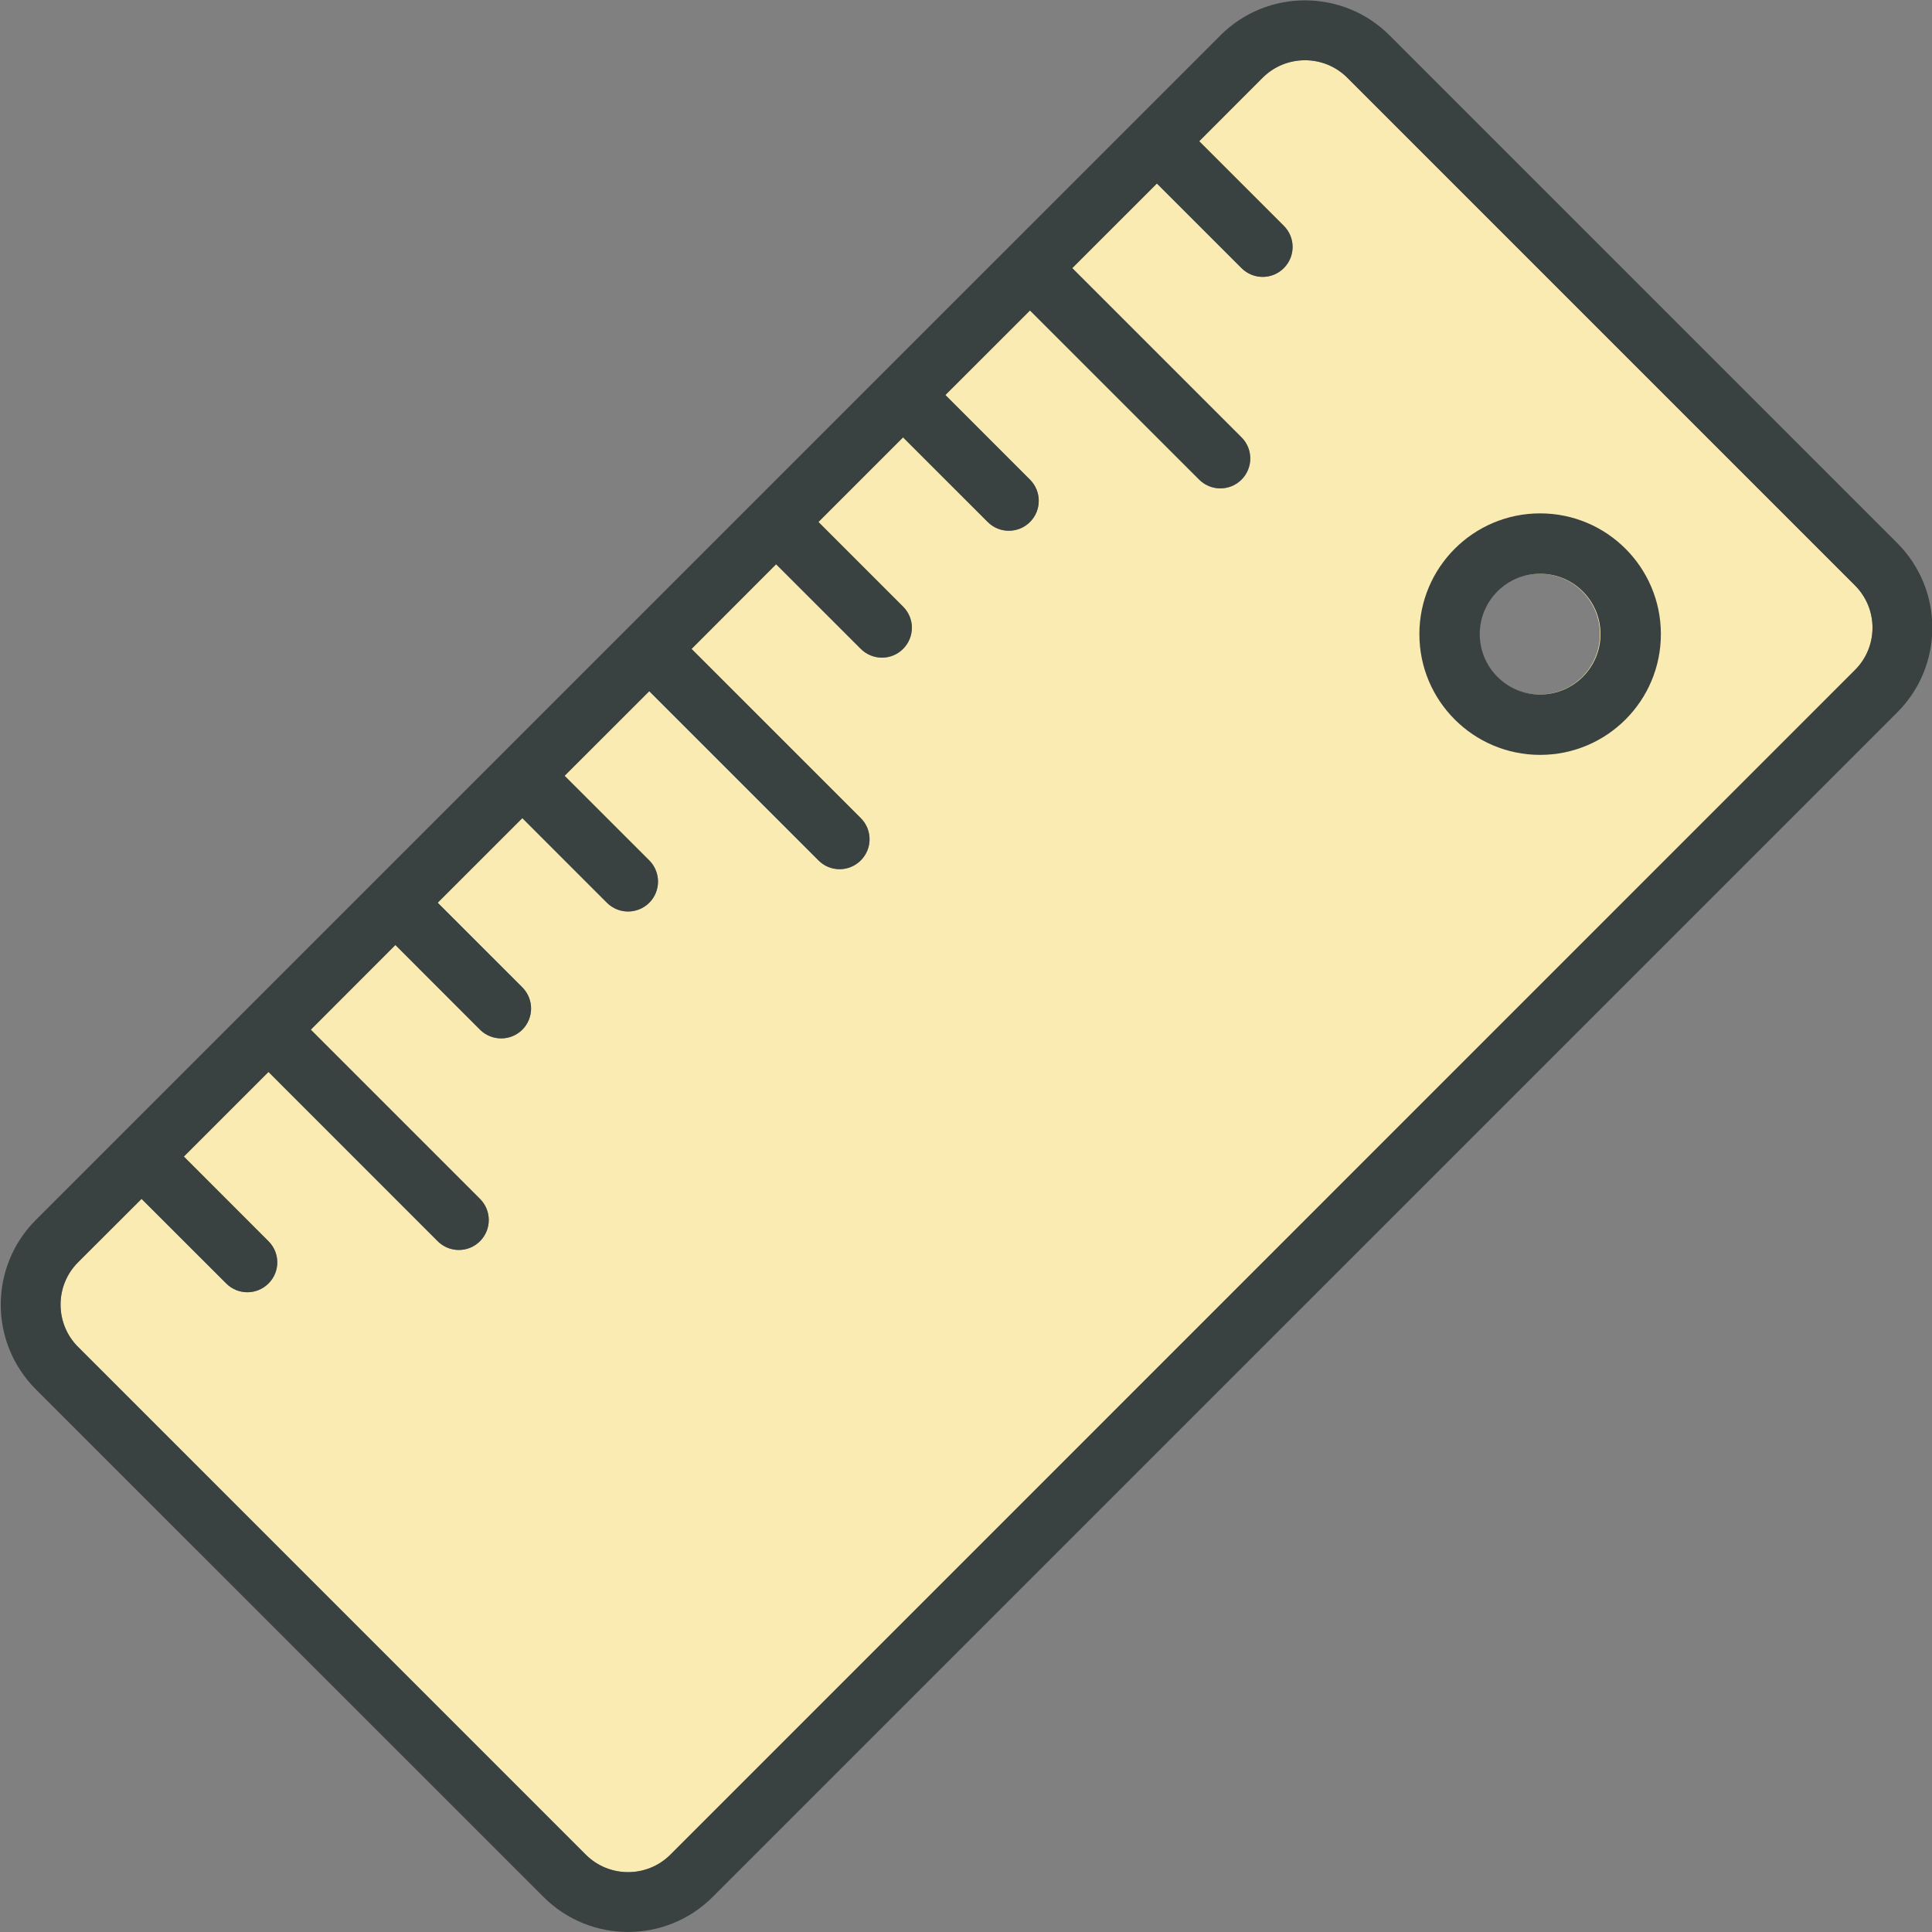
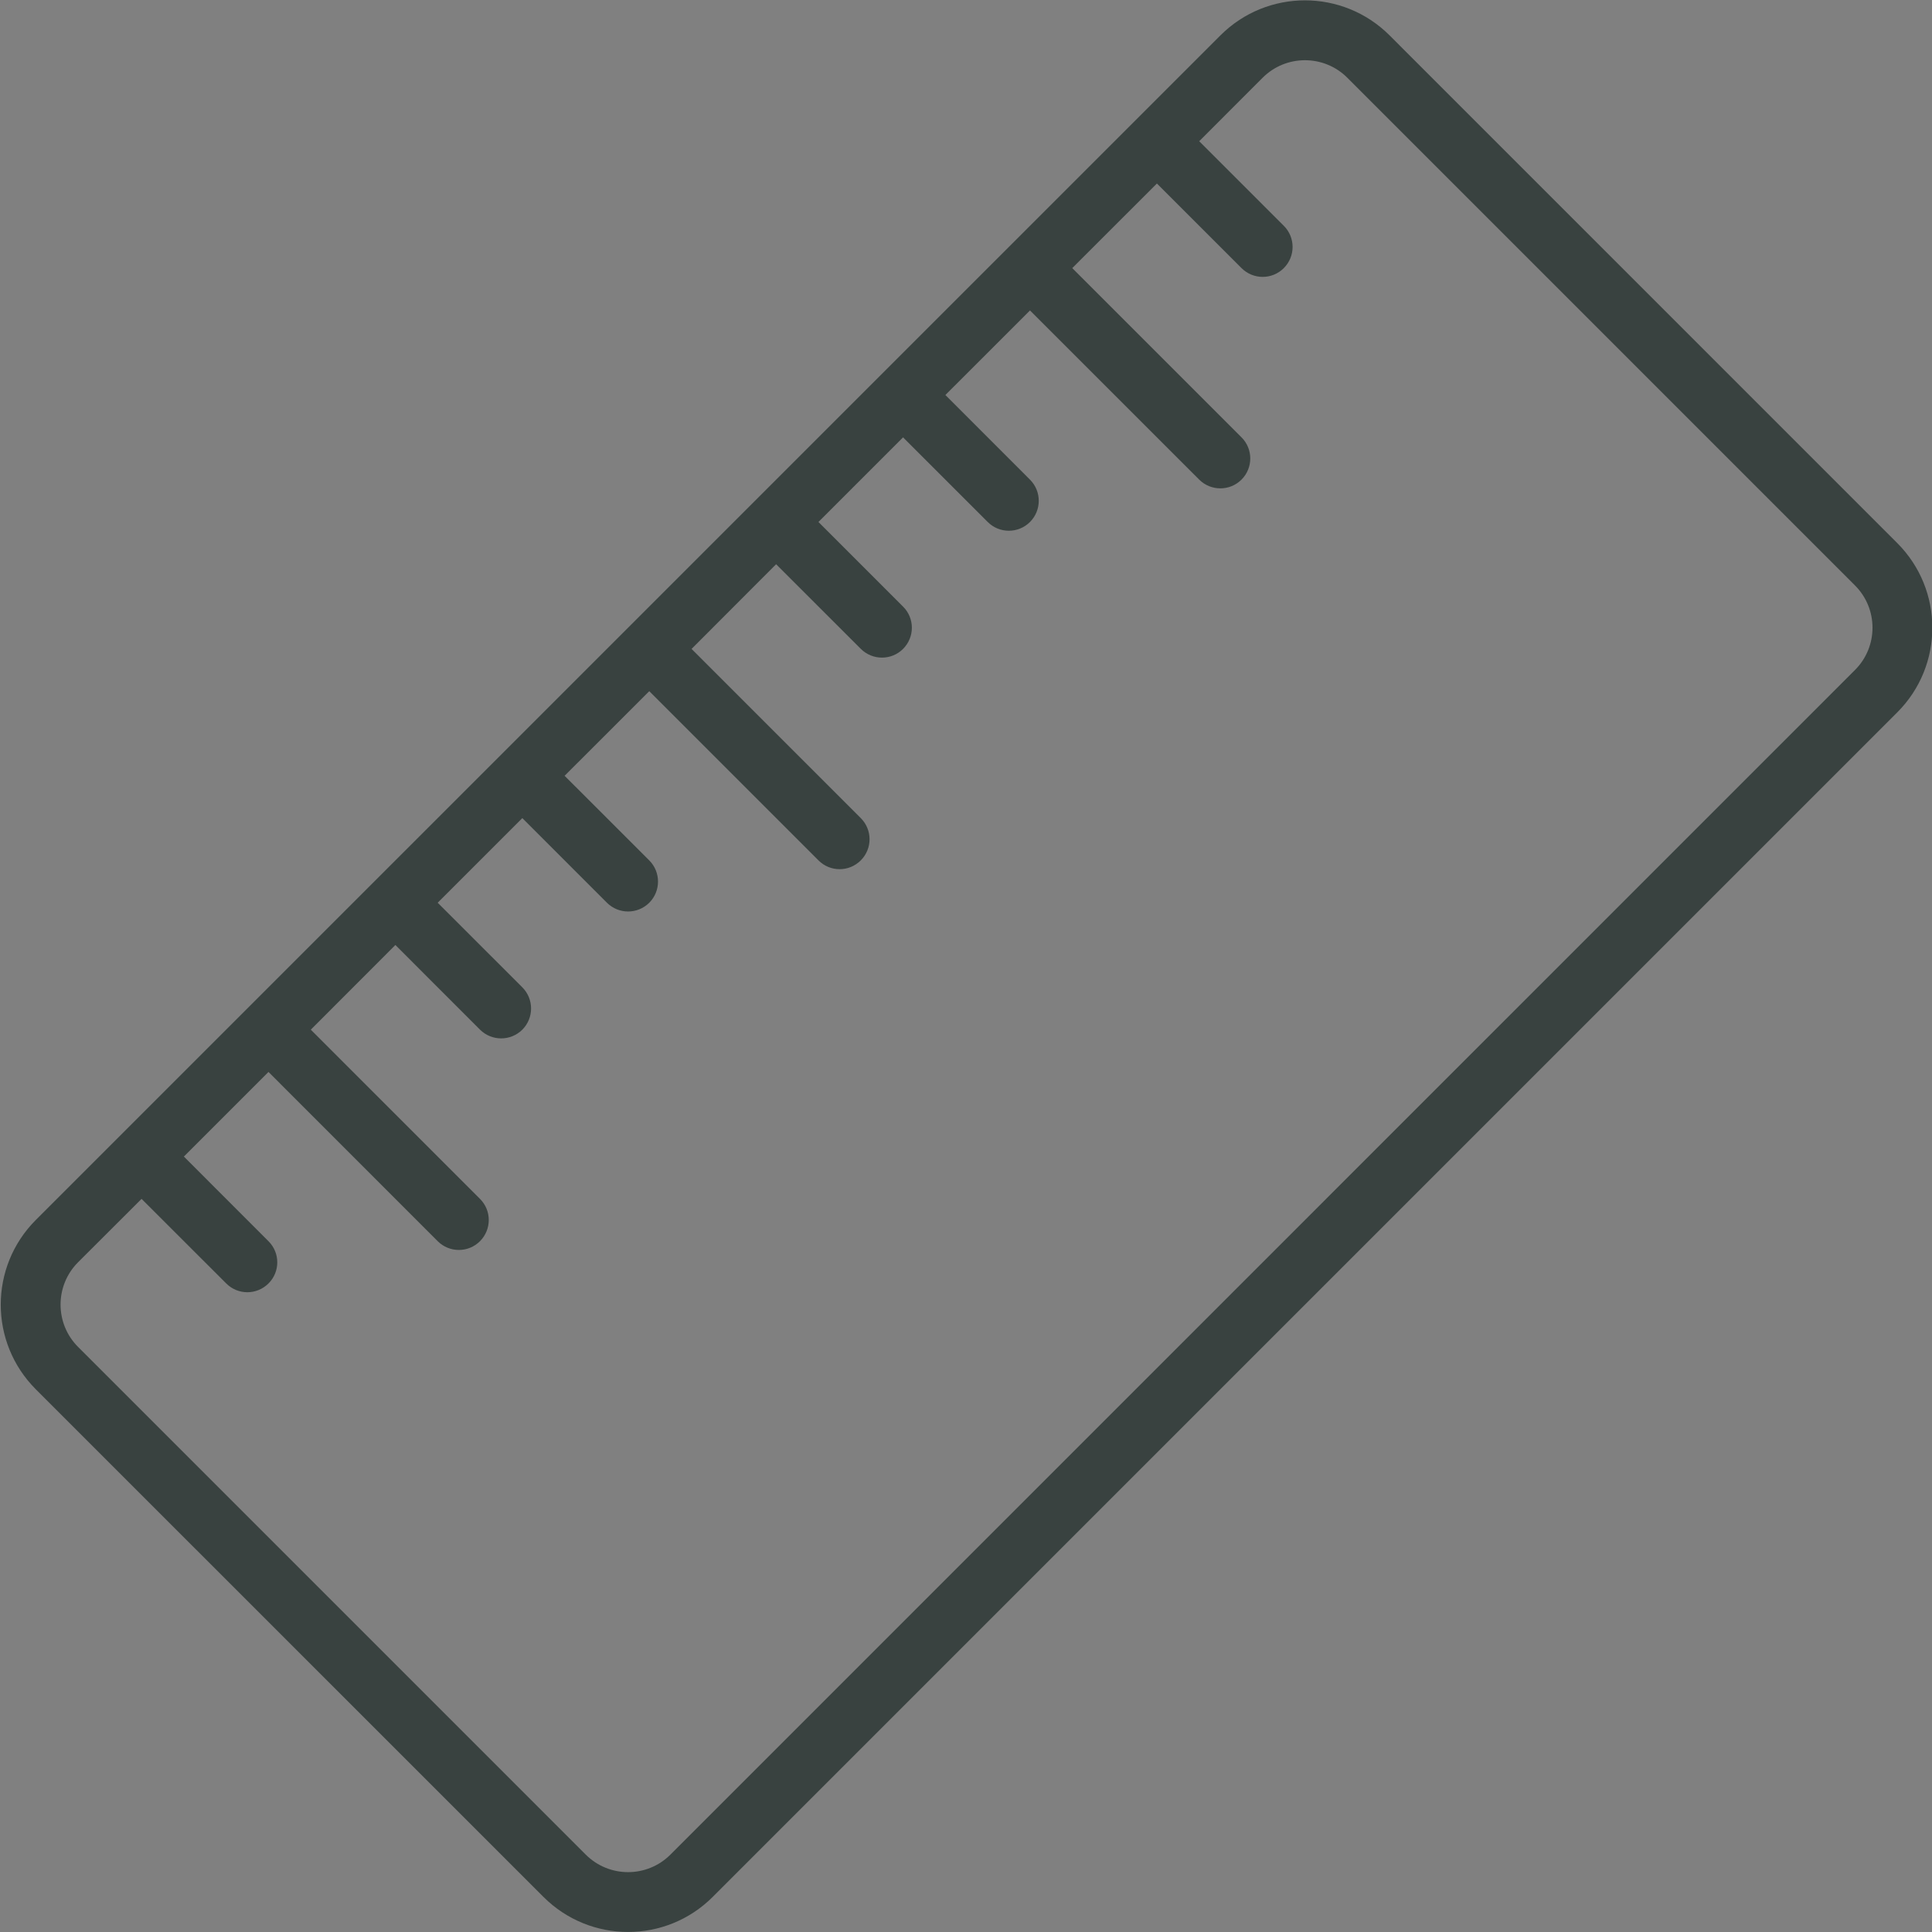
<svg xmlns="http://www.w3.org/2000/svg" width="148" height="148" viewBox="0 0 148 148" fill="none">
  <rect x="0" y="0" width="148" height="148" fill="#808080" stroke="none" />
-   <path d="M142.098 44.847L103.209 5.955C101.422 4.17 98.517 4.17 96.725 5.955L91.864 10.821L98.346 17.3C99.243 18.195 99.243 19.645 98.346 20.54C97.451 21.437 96.001 21.437 95.106 20.54L88.624 14.06L82.14 20.54L95.104 33.504C96.001 34.399 96.001 35.849 95.104 36.744C94.209 37.636 92.759 37.636 91.864 36.744L78.902 23.785L72.421 30.262L78.902 36.746C79.797 37.639 79.797 39.093 78.902 39.988C78.005 40.883 76.553 40.883 75.663 39.988L69.178 33.506L62.696 39.988L69.178 46.47C70.078 47.365 70.078 48.815 69.178 49.712C68.286 50.603 66.836 50.603 65.941 49.708L59.454 43.226L52.977 49.712L65.939 62.674C66.836 63.569 66.836 65.019 65.939 65.911C65.041 66.811 63.591 66.811 62.699 65.911L49.737 52.95L43.251 59.432L49.737 65.914C50.63 66.813 50.63 68.263 49.737 69.156C48.835 70.051 47.39 70.051 46.493 69.156L40.013 62.674L33.529 69.156L40.013 75.638C40.906 76.537 40.906 77.983 40.013 78.88C39.116 79.77 37.666 79.77 36.771 78.88L30.289 72.393L23.809 78.88L36.769 91.841C37.666 92.736 37.666 94.186 36.769 95.084C35.874 95.978 34.426 95.978 33.529 95.084L20.567 82.117L14.085 88.599L20.567 95.086C21.465 95.981 21.465 97.431 20.57 98.319C19.67 99.218 18.22 99.218 17.328 98.319L10.845 91.841L5.98 96.698C4.192 98.485 4.192 101.394 5.982 103.184L44.872 142.076C46.661 143.863 49.564 143.863 51.356 142.076L142.098 51.329C143.891 49.539 143.891 46.634 142.098 44.847ZM117.937 53.202C115.384 53.202 113.312 51.13 113.312 48.577C113.312 46.022 115.384 43.952 117.937 43.952C120.49 43.952 122.562 46.022 122.562 48.577C122.562 51.127 120.49 53.202 117.937 53.202Z" fill="#F9EBB2" />
  <path d="M145.343 41.607L106.451 2.713C102.865 -0.869 97.067 -0.869 93.487 2.713L2.74 93.458C-0.837 97.044 -0.837 102.84 2.74 106.424L41.63 145.311C45.214 148.893 51.016 148.893 54.598 145.311L145.341 54.568C148.92 50.989 148.92 45.189 145.343 41.607ZM142.098 51.326L51.356 142.073C49.566 143.861 46.664 143.861 44.872 142.073L5.982 103.182C4.192 101.394 4.192 98.485 5.98 96.695L10.845 91.839L17.328 98.316C18.222 99.216 19.672 99.216 20.57 98.316C21.465 97.426 21.465 95.976 20.567 95.083L14.085 88.597L20.567 82.115L33.529 95.081C34.428 95.976 35.876 95.976 36.769 95.081C37.666 94.181 37.666 92.732 36.769 91.839L23.809 78.877L30.289 72.391L36.771 78.877C37.668 79.768 39.118 79.768 40.013 78.877C40.906 77.978 40.906 76.532 40.013 75.635L33.529 69.153L40.013 62.671L46.493 69.153C47.392 70.048 48.838 70.048 49.737 69.153C50.63 68.258 50.63 66.808 49.737 65.911L43.251 59.429L49.737 52.947L62.699 65.909C63.594 66.808 65.044 66.808 65.939 65.909C66.836 65.014 66.836 63.564 65.939 62.671L52.977 49.71L59.454 43.223L65.941 49.705C66.838 50.6 68.288 50.6 69.178 49.71C70.078 48.81 70.078 47.36 69.178 46.468L62.696 39.986L69.178 33.504L75.663 39.986C76.555 40.881 78.007 40.881 78.902 39.986C79.797 39.091 79.797 37.636 78.902 36.744L72.421 30.259L78.902 23.782L91.864 36.741C92.761 37.634 94.211 37.634 95.104 36.741C96.001 35.844 96.001 34.394 95.104 33.502L82.14 20.538L88.624 14.058L95.106 20.538C96.003 21.435 97.453 21.435 98.346 20.538C99.243 19.64 99.243 18.191 98.346 17.298L91.864 10.818L96.725 5.953C98.515 4.167 101.419 4.167 103.209 5.953L142.098 44.844C143.891 46.634 143.891 49.539 142.098 51.326Z" fill="#394240" />
-   <path d="M117.981 39.327C112.873 39.327 108.731 43.469 108.731 48.577C108.731 53.685 112.873 57.827 117.981 57.827C123.09 57.827 127.231 53.685 127.231 48.577C127.231 43.469 123.09 39.327 117.981 39.327ZM117.981 53.202C115.428 53.202 113.356 51.13 113.356 48.577C113.356 46.022 115.428 43.952 117.981 43.952C120.534 43.952 122.606 46.022 122.606 48.577C122.606 51.128 120.534 53.202 117.981 53.202Z" fill="#394240" />
</svg>